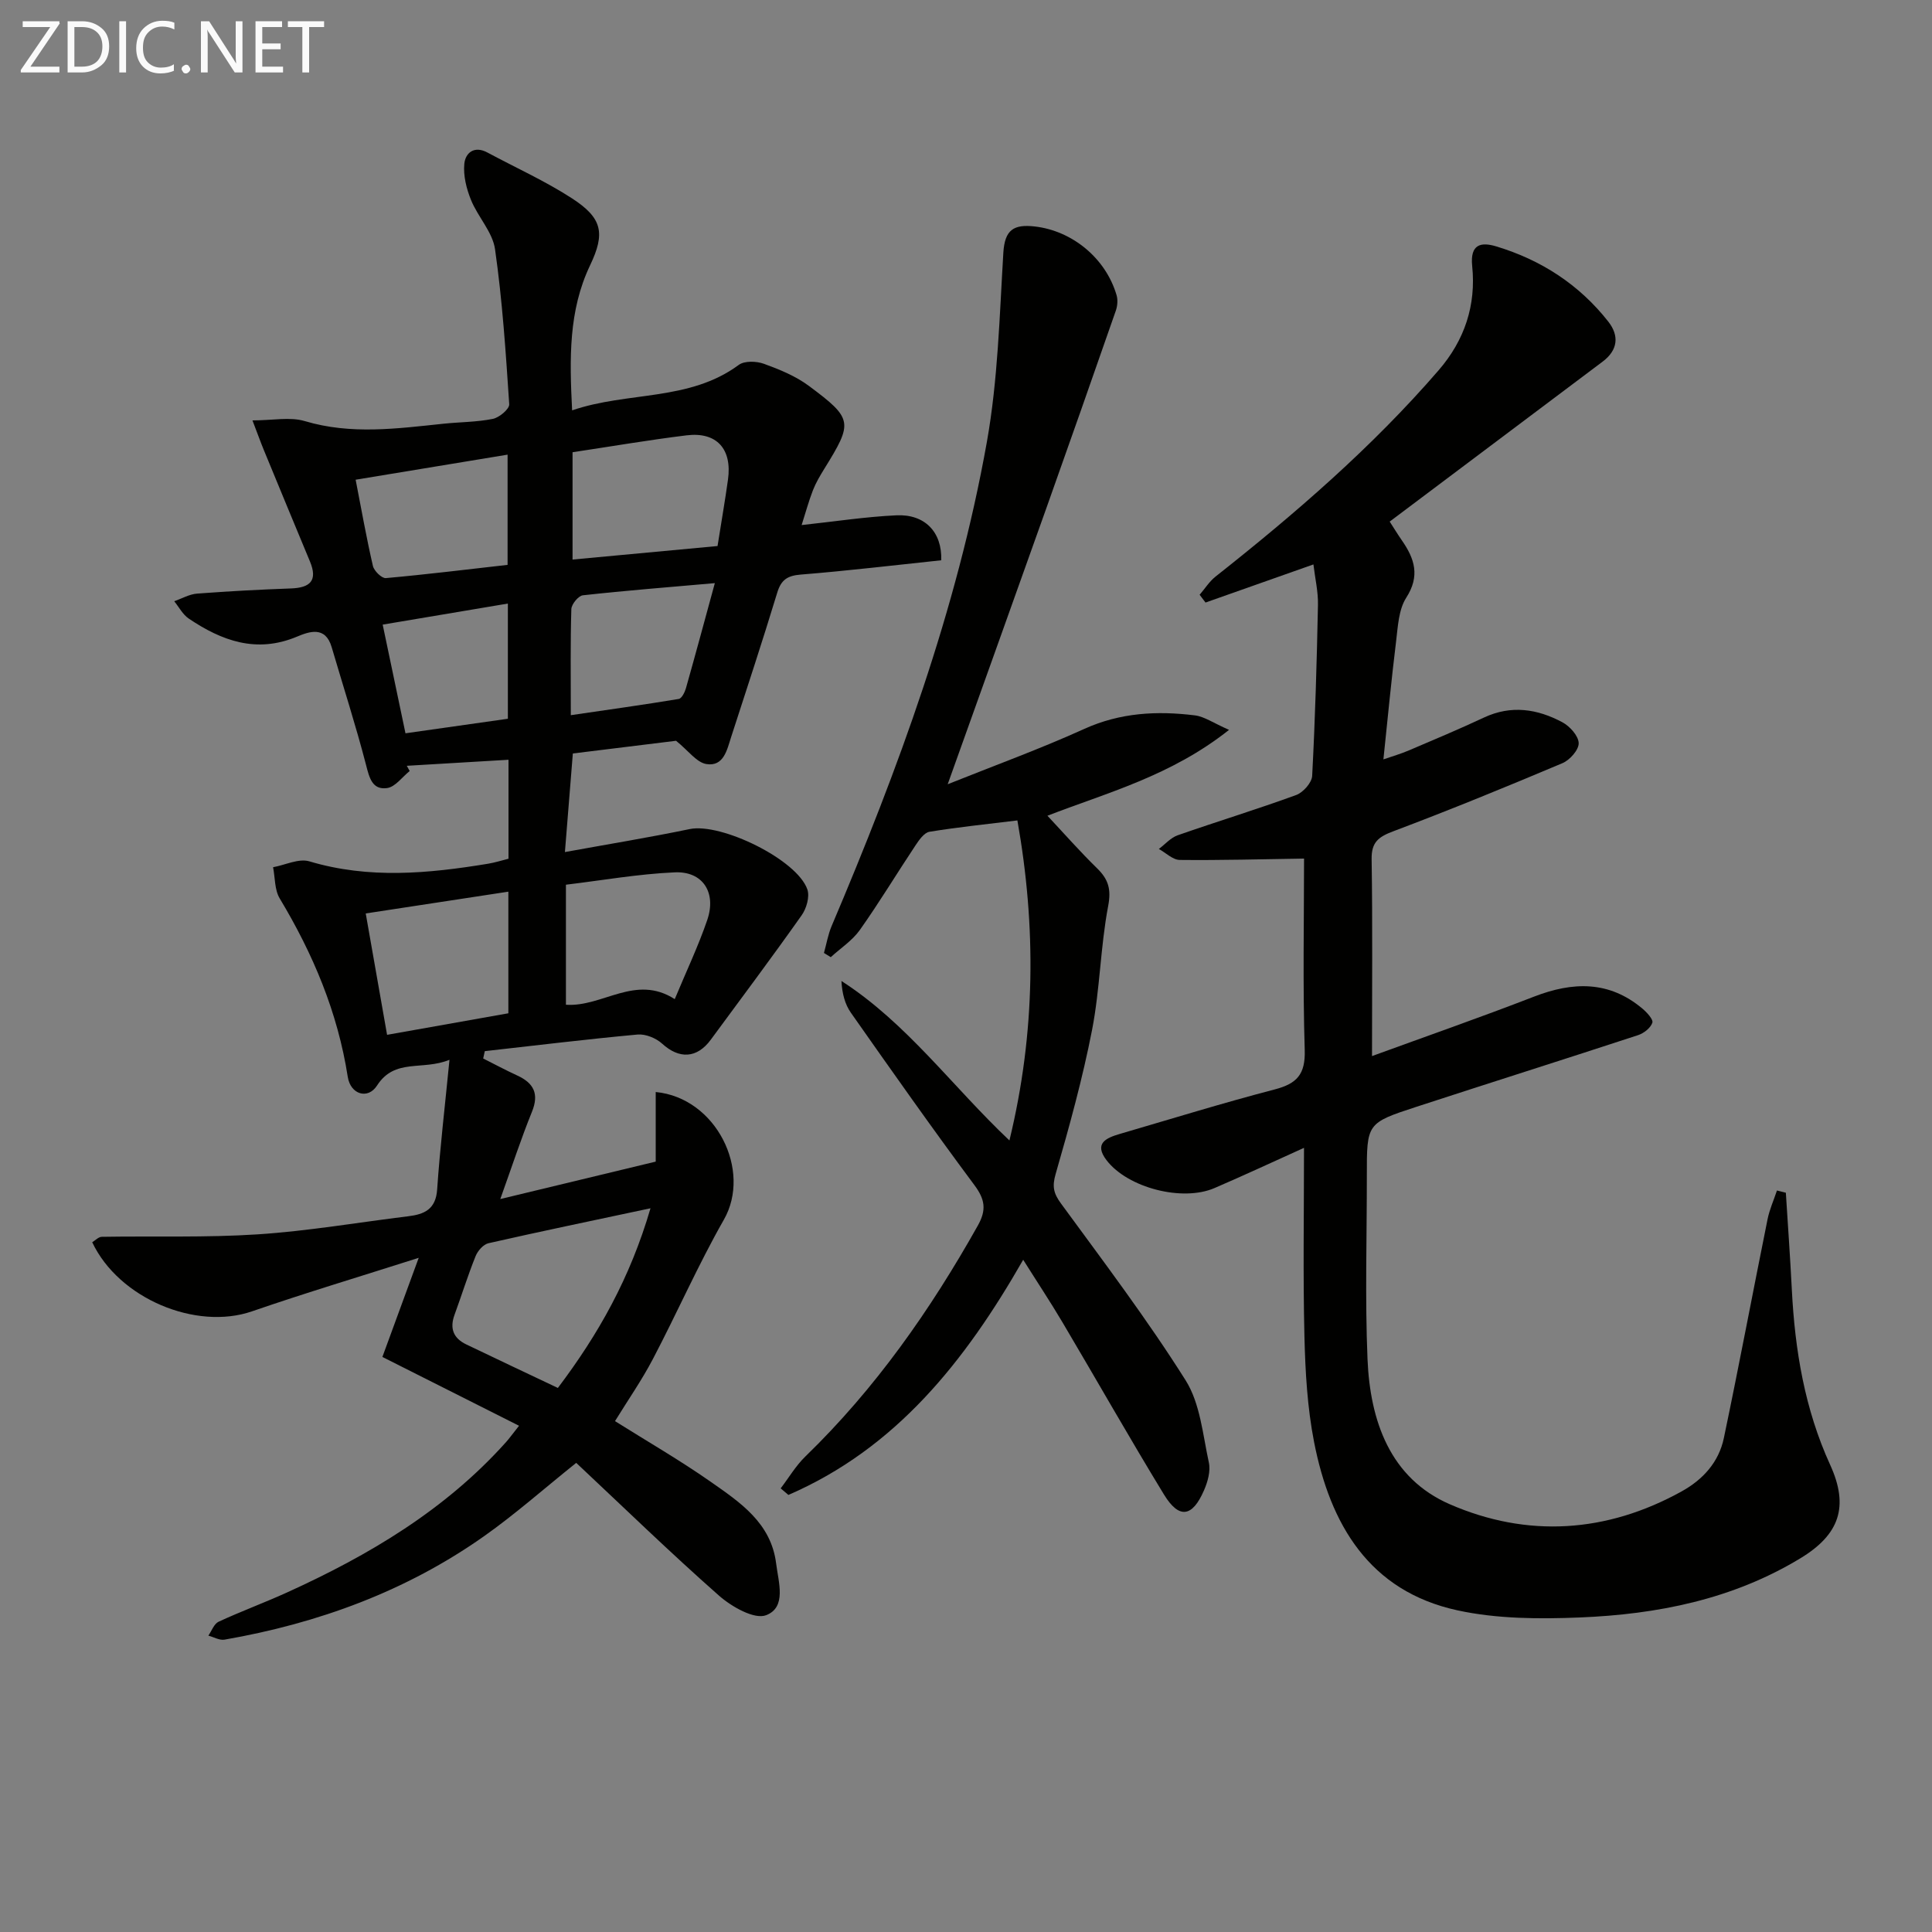
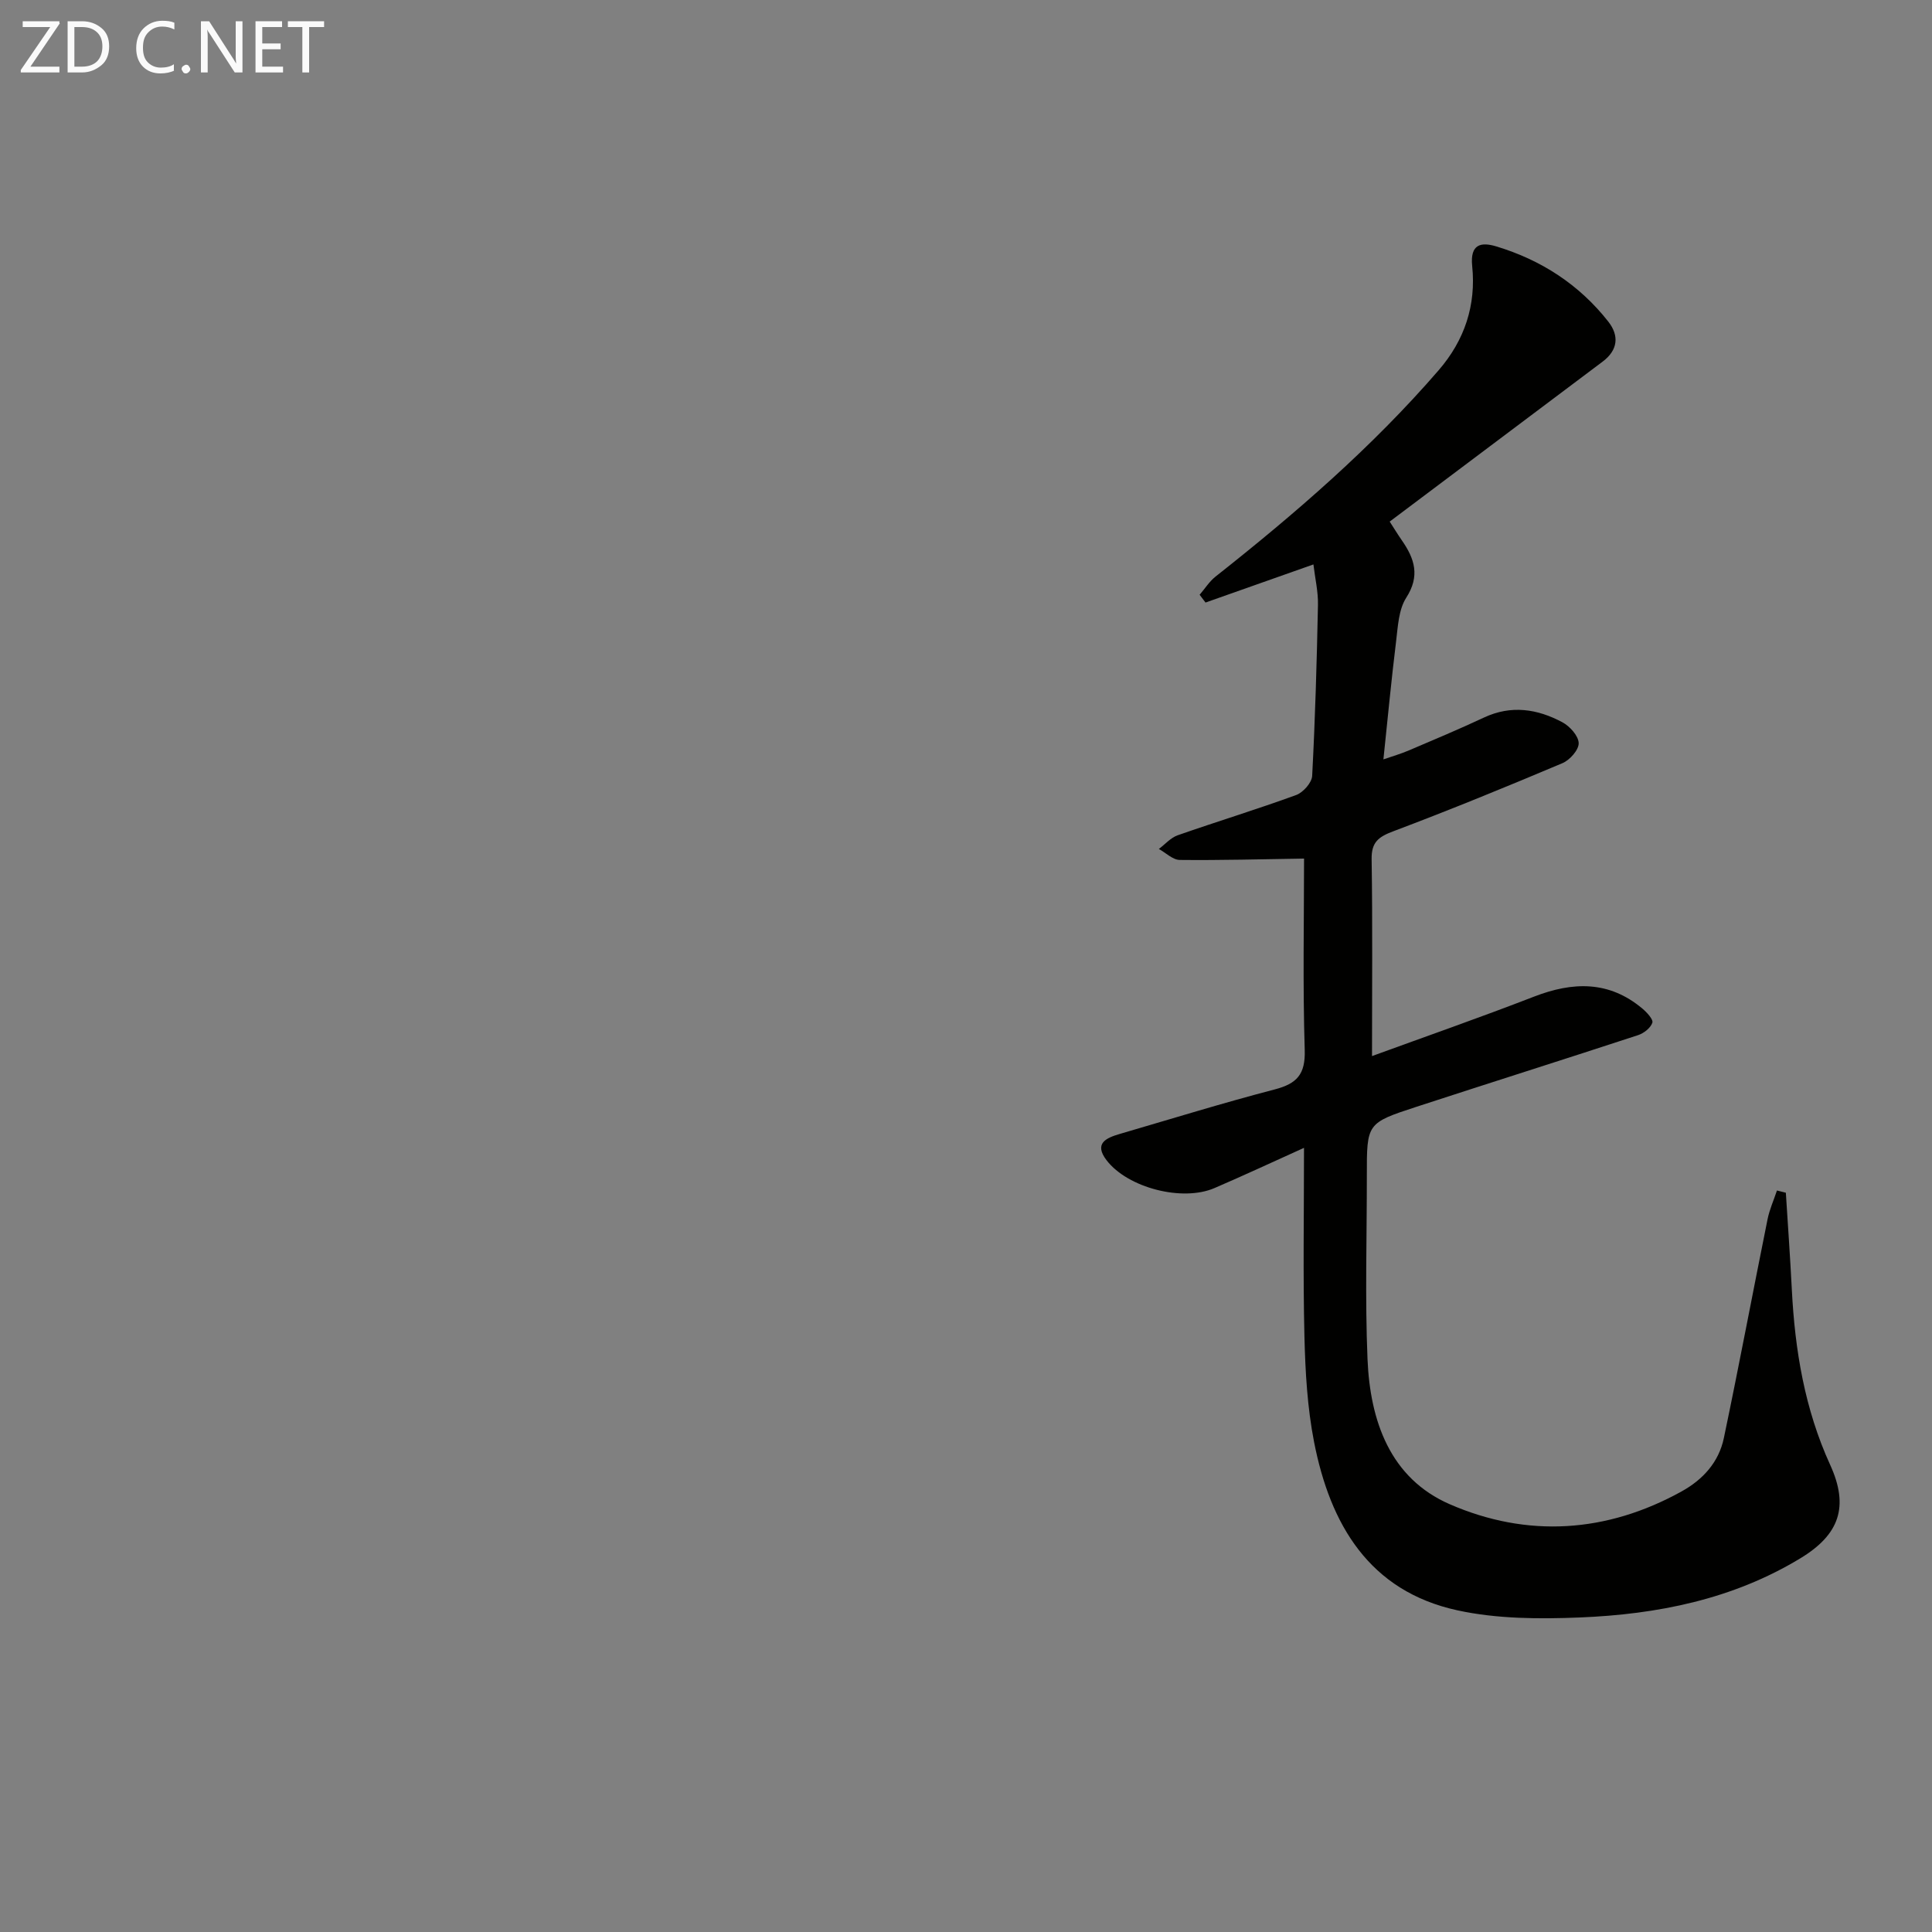
<svg xmlns="http://www.w3.org/2000/svg" enable-background="new 0 0 400 400" viewBox="0 0 400 400">
  <rect x="0" y="0" width="400" height="400" fill="#808080" stroke="none" />
-   <path d="m105.28 177.79c0-6.89 0-13.49 0-20.49-7.24.43-14.15.84-21.06 1.25.2.36.4.72.6 1.08-1.55 1.24-2.98 3.29-4.67 3.53-3.07.43-3.68-2.11-4.37-4.81-2.12-8.18-4.73-16.24-7.11-24.36-1.31-4.47-4.67-3.23-7.23-2.16-8.35 3.48-15.52.85-22.36-3.76-1.25-.84-2.02-2.38-3.01-3.59 1.58-.55 3.13-1.46 4.74-1.58 6.47-.5 12.95-.83 19.43-1.07 3.96-.14 5.59-1.61 3.93-5.59-3.19-7.66-6.36-15.33-9.52-23-.68-1.65-1.28-3.33-2.38-6.2 4.2 0 7.76-.77 10.82.14 9.6 2.87 19.12 1.55 28.7.55 3.42-.36 6.91-.33 10.26-1.01 1.33-.27 3.44-2.05 3.38-3.02-.71-10.73-1.42-21.48-2.94-32.11-.51-3.56-3.56-6.69-4.98-10.21-.94-2.31-1.61-5.01-1.38-7.44.21-2.27 2.03-3.84 4.77-2.37 5.85 3.14 11.95 5.89 17.5 9.48 6.3 4.08 6.96 7.2 3.77 13.88-4.48 9.4-4.26 19.28-3.72 30.03 11.57-3.96 24.22-1.82 34.5-9.41 1.19-.88 3.66-.79 5.21-.23 3.25 1.18 6.58 2.54 9.33 4.59 9.14 6.81 9.14 7.52 3.15 17.19-.87 1.41-1.73 2.86-2.33 4.4-.88 2.26-1.51 4.62-2.34 7.21 6.81-.73 13.2-1.72 19.62-2.02 5.9-.28 9.49 3.49 9.28 9.31-9.65 1.01-19.35 2.18-29.09 2.96-2.78.23-4.06 1.09-4.87 3.77-3.04 9.99-6.31 19.92-9.53 29.85-.86 2.66-1.54 6.18-5.13 5.61-2.03-.33-3.73-2.77-6.28-4.82-6.35.78-13.87 1.71-21.37 2.63-.55 6.91-1.07 13.31-1.64 20.41 9.01-1.64 17.46-3.02 25.84-4.76 6.48-1.34 22.23 6.31 24.36 12.51.51 1.5-.19 3.93-1.18 5.33-6.14 8.69-12.51 17.2-18.82 25.77-2.88 3.91-6.55 4.03-10.07.82-1.26-1.15-3.44-2.04-5.09-1.89-10.56.97-21.09 2.26-31.63 3.44-.11.51-.22 1.02-.33 1.52 2.35 1.18 4.67 2.43 7.05 3.52 3.43 1.58 4.56 3.79 3.04 7.53-2.24 5.52-4.09 11.19-6.55 18.05 11.21-2.7 21.49-5.18 32.18-7.75 0-4.71 0-9.53 0-14.41 12.56 1.21 19.91 16.28 14.11 26.43-5.34 9.37-9.68 19.3-14.7 28.86-2.3 4.39-5.16 8.49-7.84 12.85 6.67 4.19 13.41 8.08 19.76 12.52 6.1 4.27 12.55 8.53 13.6 16.95.48 3.88 2.21 9.06-2.07 10.71-2.43.94-7.16-1.76-9.77-4.06-10.07-8.88-19.71-18.25-29.55-27.48-6.68 5.35-12.63 10.63-19.09 15.19-16.16 11.4-34.33 18.03-53.72 21.41-1.04.18-2.23-.53-3.35-.83.69-.99 1.17-2.44 2.12-2.88 4.66-2.16 9.51-3.94 14.19-6.07 16.95-7.7 32.76-17.08 45.34-31.14.66-.74 1.23-1.55 2.67-3.36-9.5-4.79-18.68-9.41-28.29-14.25 2.45-6.69 4.75-12.97 7.52-20.52-12.29 3.92-23.48 7.27-34.52 11.08-11.59 4-27.57-2.64-33.08-14.31.64-.38 1.3-1.1 1.96-1.12 10.77-.18 21.57.19 32.3-.51 10.42-.68 20.76-2.47 31.14-3.74 3.38-.41 5.74-1.44 6.02-5.57.58-8.56 1.6-17.1 2.55-26.83-5.63 2.3-11.32-.4-15 5.33-1.89 2.94-5.49 1.86-6.06-1.8-2.08-13.35-7.18-25.45-14.09-36.94-1.07-1.78-.95-4.29-1.37-6.46 2.52-.46 5.32-1.87 7.5-1.22 12.34 3.69 24.64 2.53 36.98.5 1.42-.23 2.84-.68 4.26-1.04zm29.4 72.37c-11.96 2.55-22.78 4.79-33.56 7.24-1.05.24-2.21 1.57-2.65 2.66-1.61 4-2.89 8.12-4.37 12.17-1.03 2.82-.22 4.84 2.42 6.11 6.24 3 12.51 5.95 18.98 9.02 8.4-11.13 14.94-22.7 19.18-37.2zm13.88-137.11c.83-5.26 1.57-9.49 2.16-13.74.89-6.34-2.32-9.94-8.56-9.18-7.83.96-15.62 2.3-23.62 3.5v22.22c10.27-.95 20.09-1.87 30.02-2.8zm-43.31 96.74c0-8.28 0-16.33 0-25.18-9.99 1.53-19.53 2.98-29.53 4.51 1.57 8.92 2.99 16.97 4.42 25.13 8.83-1.57 16.95-3.01 25.11-4.46zm11.92-1.77c7.62.52 14.37-6.4 22.53-1.16 2.38-5.73 4.87-10.95 6.73-16.39 1.94-5.68-.92-10.12-6.73-9.86-7.51.33-14.97 1.65-22.53 2.56zm-12.08-91.07c0-7.88 0-15.05 0-22.82-10.95 1.81-21.3 3.52-31.46 5.19 1.21 6.22 2.24 12.07 3.58 17.86.24 1.03 1.83 2.58 2.67 2.51 8.49-.76 16.96-1.81 25.21-2.74zm13.09 31.12c7.86-1.15 15.12-2.16 22.35-3.36.61-.1 1.24-1.37 1.48-2.2 1.97-6.97 3.86-13.97 5.99-21.78-9.6.85-18.48 1.54-27.32 2.52-.93.1-2.36 1.85-2.39 2.86-.21 6.92-.11 13.85-.11 21.96zm-34.23 3.75c7.12-1.01 14.25-2.02 21.2-3.01 0-8.2 0-15.74 0-23.85-8.94 1.51-17.36 2.92-25.92 4.36 1.6 7.6 3.08 14.66 4.72 22.5z" fill="#010100" />
-   <path d="m271.93 116.86c-7.82 2.76-15.08 5.32-22.34 7.89-.41-.54-.81-1.08-1.22-1.61 1.09-1.26 2.01-2.75 3.29-3.76 16.49-13.03 32.35-26.72 46.15-42.67 5.46-6.3 7.82-13.54 6.99-21.64-.47-4.61 1.91-4.98 4.97-4.06 9.29 2.8 17.2 7.91 23.22 15.59 2.26 2.89 2.01 5.87-1.17 8.26-14.6 10.95-29.18 21.92-44.1 33.13.8 1.23 1.62 2.59 2.53 3.9 2.63 3.78 3.8 7.35.89 11.87-1.58 2.47-1.72 5.98-2.1 9.08-.97 7.89-1.72 15.8-2.62 24.38 1.82-.63 3.61-1.14 5.31-1.87 5.19-2.21 10.4-4.4 15.51-6.79 5.64-2.64 11.07-1.79 16.24.98 1.54.82 3.33 2.82 3.37 4.32.04 1.38-1.83 3.5-3.35 4.14-11.6 4.9-23.26 9.67-35.04 14.11-3.06 1.15-4.54 2.25-4.48 5.78.21 13.45.08 26.9.08 40.76 10.85-3.96 22.26-7.94 33.52-12.3 8.04-3.12 15.55-3.34 22.46 2.47.93.78 2.29 2.25 2.06 2.93-.37 1.09-1.77 2.18-2.97 2.57-15.3 5.02-30.65 9.86-45.96 14.86-10.21 3.34-10.19 3.42-10.18 14.23.01 12.67-.39 25.35.14 37.99.53 12.73 4.64 24.66 17.06 30.05 16.02 6.96 32.41 5.95 47.97-2.67 4.45-2.46 7.7-6.08 8.74-11.02 3.16-15.07 6-30.21 9.05-45.31.41-2.04 1.29-3.98 1.95-5.97.61.15 1.23.31 1.84.46.42 6.69.9 13.38 1.24 20.08.64 12.53 2.66 24.71 7.94 36.27 3.96 8.67 1.89 14.45-6.16 19.33-14.04 8.52-29.63 11.61-45.69 12.26-8.41.34-17.12.3-25.29-1.47-18.34-3.98-26.39-17.84-29.72-34.88-1.39-7.12-1.81-14.5-1.99-21.78-.31-12.8-.09-25.6-.09-39.1-6.53 2.95-12.5 5.73-18.54 8.33-6.66 2.87-17.94-.05-22.32-5.74-2.69-3.5-.13-4.64 2.72-5.47 10.68-3.12 21.32-6.41 32.09-9.22 4.59-1.2 6.35-3.12 6.2-8.14-.42-13.47-.14-26.97-.14-39.65-8.78.13-17.26.37-25.74.28-1.45-.02-2.88-1.48-4.32-2.27 1.29-.97 2.45-2.33 3.91-2.84 8.15-2.85 16.42-5.37 24.52-8.33 1.44-.53 3.23-2.54 3.31-3.95.62-11.79.96-23.6 1.2-35.41.06-2.74-.6-5.49-.94-8.38z" fill="#010100" />
-   <path d="m170.59 197.3c.52-1.85.84-3.79 1.58-5.55 13.77-32.44 25.94-65.45 32.15-100.24 2.29-12.85 2.62-26.09 3.41-39.17.29-4.78 2.14-5.95 6.52-5.45 7.69.88 14.67 6.51 16.93 14.24.28.96.18 2.2-.15 3.16-4.75 13.64-9.54 27.27-14.38 40.88-6.66 18.72-13.37 37.42-20.44 57.2 9.73-3.9 19.16-7.32 28.26-11.45 7.47-3.39 15.09-3.78 22.92-2.81 1.96.24 3.78 1.56 7.07 3-12.04 9.56-25.35 13.03-37.6 17.78 3.46 3.69 6.73 7.42 10.27 10.87 2.35 2.3 2.97 4.33 2.3 7.84-1.6 8.45-1.69 17.2-3.33 25.64-1.96 10.05-4.7 19.97-7.54 29.82-.75 2.6-.44 4 1.11 6.12 8.82 12.05 17.85 23.99 25.8 36.6 3.02 4.79 3.55 11.24 4.81 17.02.39 1.78-.24 4.01-1.01 5.77-2.42 5.57-5.16 5.96-8.28.86-7.18-11.77-13.98-23.78-21.01-35.65-2.52-4.26-5.26-8.38-8.14-12.96-12.05 21.07-26.34 39.04-48.61 48.69-.53-.45-1.06-.91-1.6-1.36 1.69-2.21 3.13-4.68 5.11-6.6 14.48-14.03 25.88-30.31 35.71-47.81 1.82-3.24 1.5-5.41-.72-8.39-8.73-11.73-17.15-23.7-25.56-35.67-1.25-1.77-1.82-4.02-1.96-6.58 13.56 8.74 22.87 21.75 34.78 33.02 5.45-22.42 5.54-44.35 1.65-66.26-6.25.77-12.26 1.38-18.2 2.35-1.11.18-2.17 1.72-2.92 2.85-3.86 5.8-7.46 11.78-11.49 17.47-1.56 2.2-3.99 3.78-6.03 5.64-.48-.31-.95-.59-1.41-.87z" fill="#010100" />
+   <path d="m271.93 116.86c-7.82 2.76-15.08 5.32-22.34 7.89-.41-.54-.81-1.08-1.22-1.61 1.09-1.26 2.01-2.75 3.29-3.76 16.49-13.03 32.35-26.72 46.15-42.67 5.46-6.3 7.82-13.54 6.99-21.64-.47-4.61 1.91-4.98 4.97-4.06 9.29 2.8 17.2 7.91 23.22 15.59 2.26 2.89 2.01 5.87-1.17 8.26-14.6 10.95-29.18 21.92-44.1 33.13.8 1.23 1.62 2.59 2.53 3.9 2.63 3.78 3.8 7.35.89 11.87-1.58 2.47-1.72 5.98-2.1 9.08-.97 7.89-1.72 15.8-2.62 24.38 1.82-.63 3.61-1.14 5.31-1.87 5.19-2.21 10.4-4.4 15.51-6.79 5.64-2.64 11.07-1.79 16.24.98 1.54.82 3.33 2.82 3.37 4.32.04 1.38-1.83 3.5-3.35 4.14-11.6 4.9-23.26 9.67-35.04 14.11-3.06 1.15-4.54 2.25-4.48 5.78.21 13.45.08 26.9.08 40.76 10.85-3.96 22.26-7.94 33.52-12.3 8.04-3.12 15.55-3.34 22.46 2.47.93.78 2.29 2.25 2.06 2.93-.37 1.09-1.77 2.18-2.97 2.57-15.3 5.02-30.65 9.86-45.96 14.86-10.21 3.34-10.19 3.42-10.18 14.23.01 12.67-.39 25.35.14 37.99.53 12.73 4.64 24.66 17.06 30.05 16.02 6.96 32.41 5.95 47.97-2.67 4.45-2.46 7.7-6.08 8.74-11.02 3.16-15.07 6-30.21 9.05-45.31.41-2.04 1.29-3.98 1.95-5.97.61.15 1.23.31 1.84.46.42 6.69.9 13.38 1.24 20.08.64 12.53 2.66 24.71 7.94 36.27 3.96 8.67 1.89 14.45-6.16 19.33-14.04 8.52-29.63 11.61-45.69 12.26-8.41.34-17.12.3-25.29-1.47-18.34-3.98-26.39-17.84-29.72-34.88-1.39-7.12-1.81-14.5-1.99-21.78-.31-12.8-.09-25.6-.09-39.1-6.53 2.95-12.5 5.73-18.54 8.33-6.66 2.87-17.94-.05-22.32-5.74-2.69-3.5-.13-4.64 2.72-5.47 10.68-3.12 21.32-6.41 32.09-9.22 4.59-1.2 6.35-3.12 6.2-8.14-.42-13.47-.14-26.97-.14-39.65-8.78.13-17.26.37-25.74.28-1.45-.02-2.88-1.48-4.32-2.27 1.29-.97 2.45-2.33 3.91-2.84 8.15-2.85 16.42-5.37 24.52-8.33 1.44-.53 3.23-2.54 3.31-3.95.62-11.79.96-23.6 1.2-35.41.06-2.74-.6-5.49-.94-8.38" fill="#010100" />
  <g fill="#fafafa">
    <path d="m12.4 4.8-6.1 9h6v1.2h-8v-.5l6.1-8.9h-5.7v-1.2h7.6v.4z" />
    <path d="m14 15v-10.6h3c1.6 0 2.9.5 4 1.4s1.6 2.2 1.6 3.8-.5 3-1.6 3.9-2.4 1.5-4 1.5zm1.4-9.4v8.2h1.6c1.3 0 2.4-.4 3.1-1.1s1.1-1.8 1.1-3.1-.4-2.3-1.2-3-1.8-1-3.1-1z" />
-     <path d="m26.1 4.4v10.6h-1.4v-10.6z" />
    <path d="m36.1 14.6c-.8.4-1.8.6-2.9.6-1.5 0-2.7-.5-3.6-1.4s-1.4-2.2-1.4-3.8c0-1.7.5-3.1 1.5-4.1s2.3-1.6 3.9-1.6c1 0 1.8.1 2.5.4v1.4c-.8-.4-1.6-.6-2.5-.6-1.2 0-2.1.4-2.9 1.2s-1.1 1.8-1.1 3.2c0 1.3.3 2.3 1 3s1.6 1.1 2.7 1.1c1 0 2-.2 2.7-.7v1.3z" />
    <path d="m37.6 14.3c0-.2.1-.5.3-.6s.4-.3.6-.3c.3 0 .5.1.6.3s.3.4.3.6-.1.4-.3.6-.4.3-.6.3c-.3 0-.5-.1-.6-.3s-.3-.4-.3-.6z" />
    <path d="m50.2 15h-1.6l-5.3-8.2c-.2-.2-.3-.5-.4-.7 0 .2.1.7.1 1.5v7.4h-1.4v-10.6h1.7l5.2 8.1c.2.4.4.6.4.7 0-.3-.1-.8-.1-1.5v-7.3h1.4z" />
    <path d="m58.6 15h-5.7v-10.6h5.5v1.2h-4.1v3.4h3.8v1.2h-3.8v3.6h4.3z" />
    <path d="m67.1 5.6h-3.1v9.4h-1.4v-9.4h-3v-1.2h7.5z" />
  </g>
</svg>